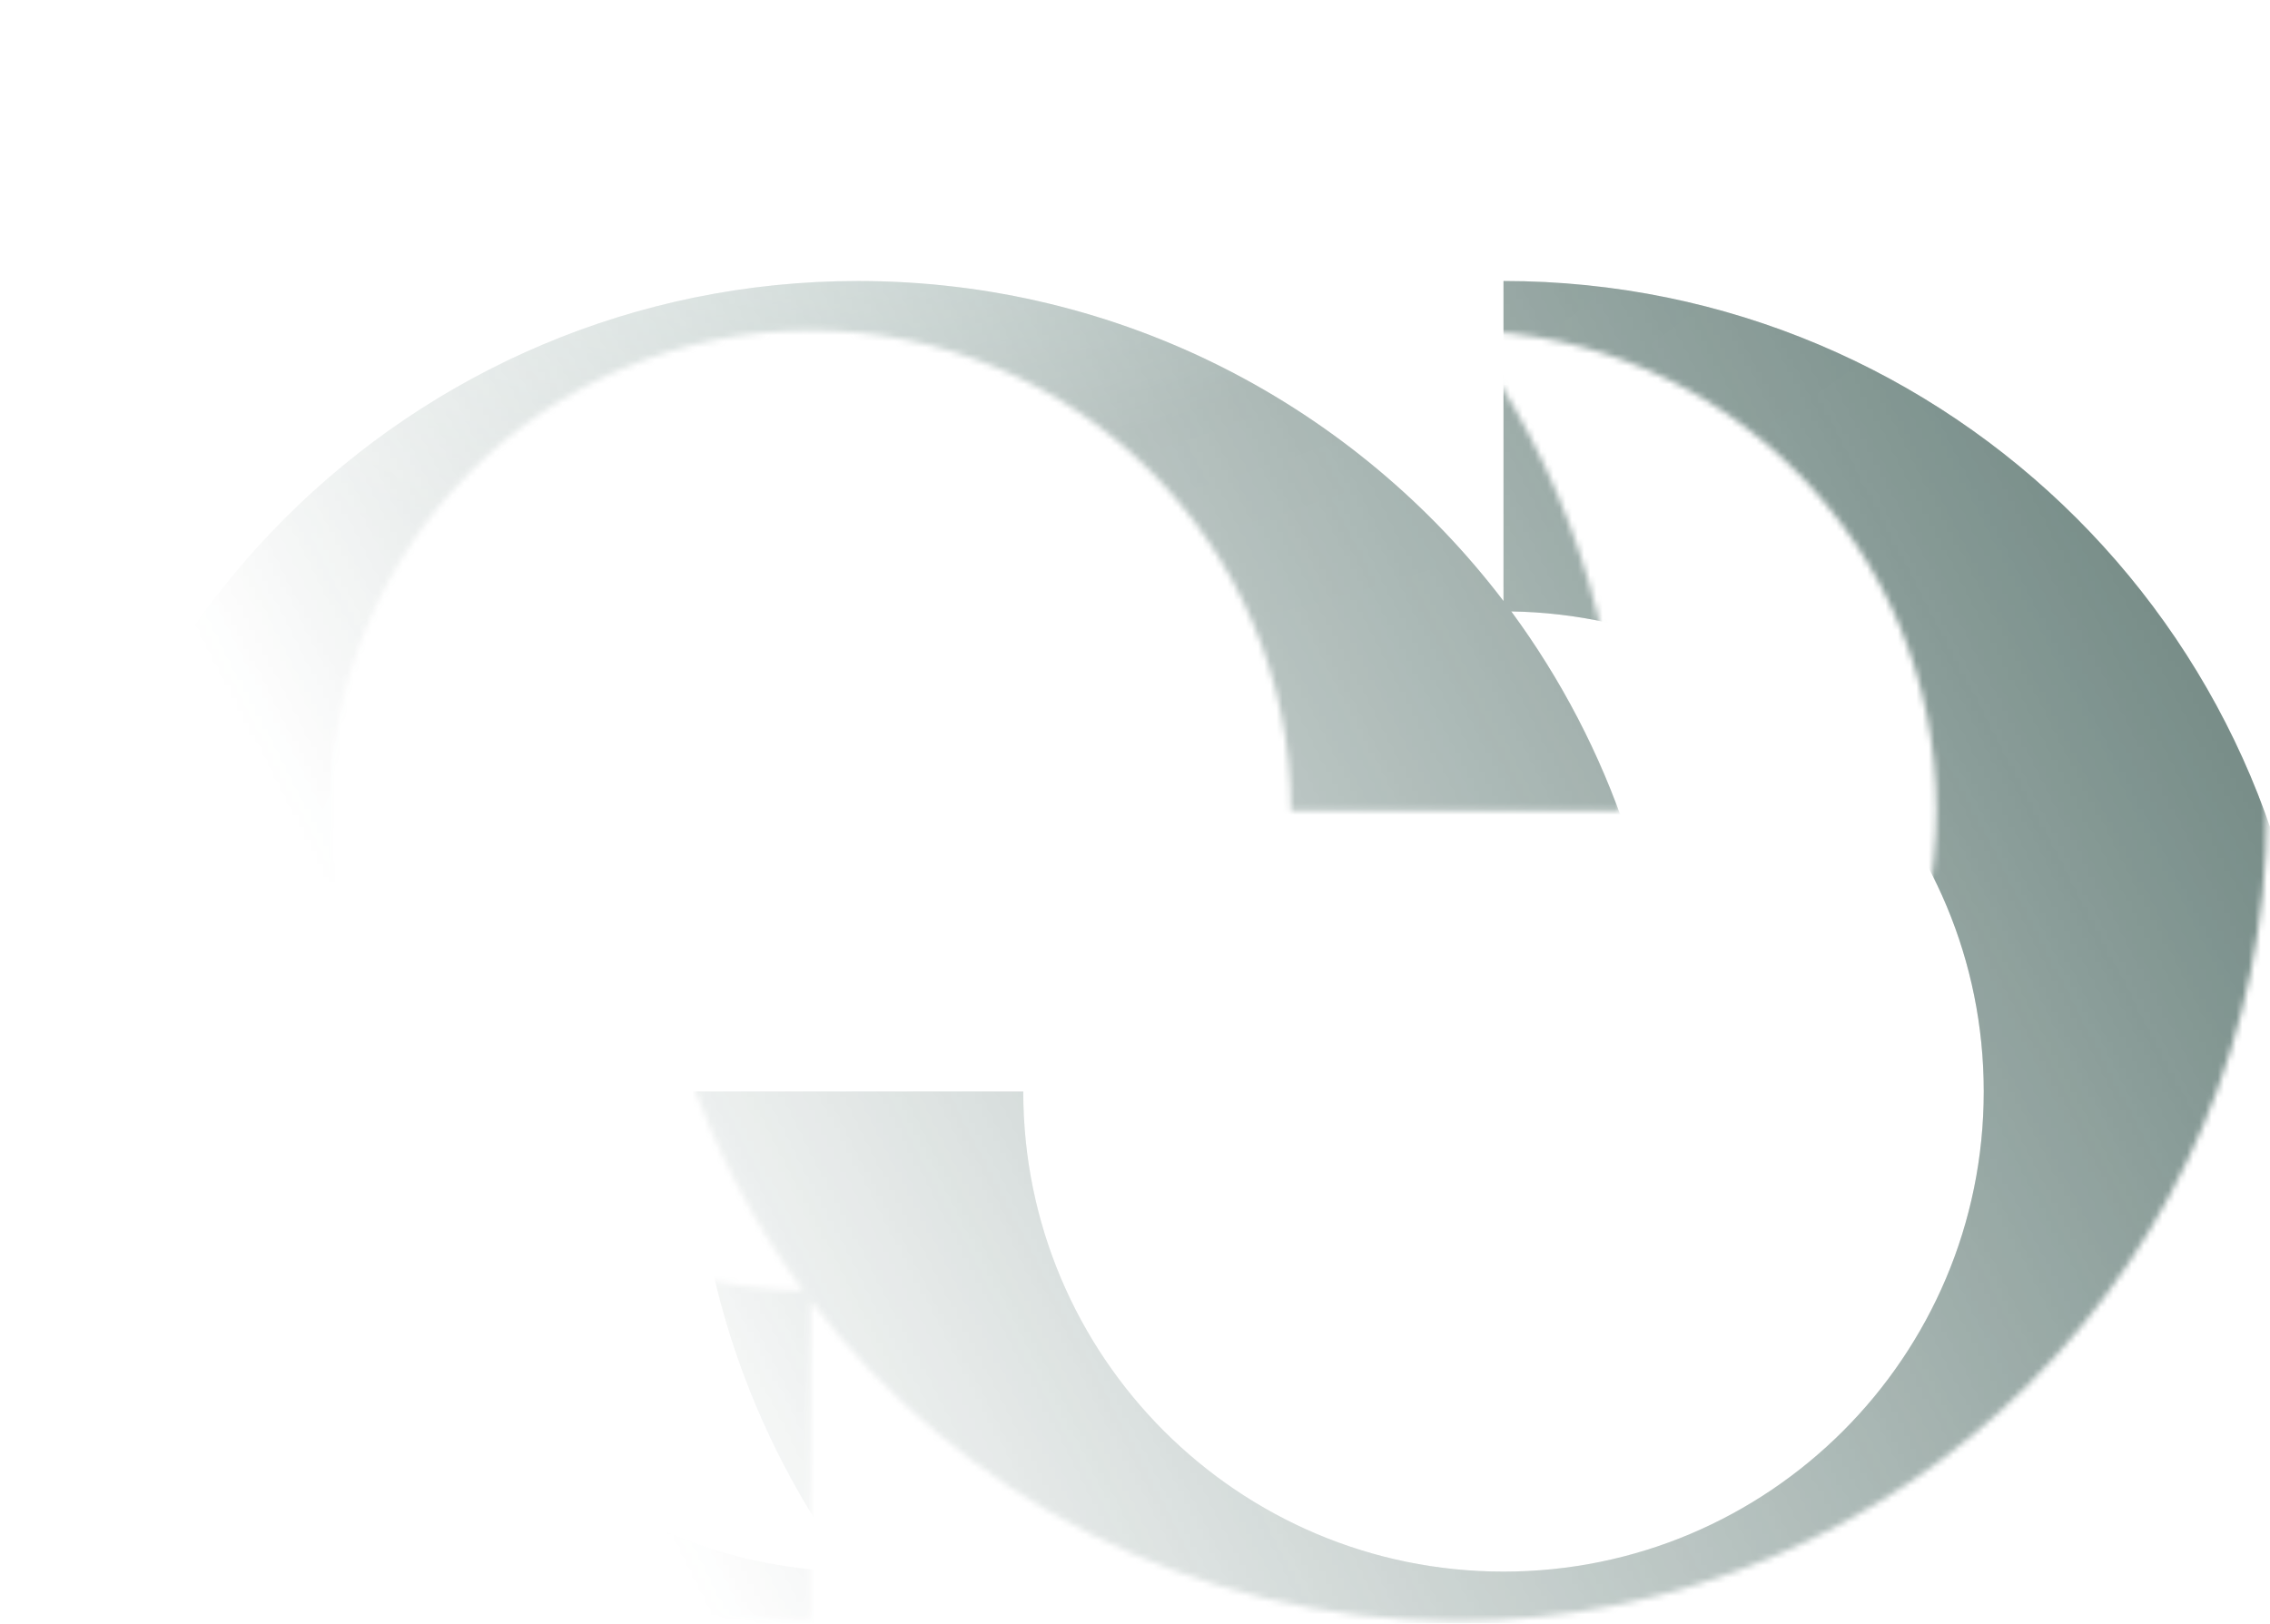
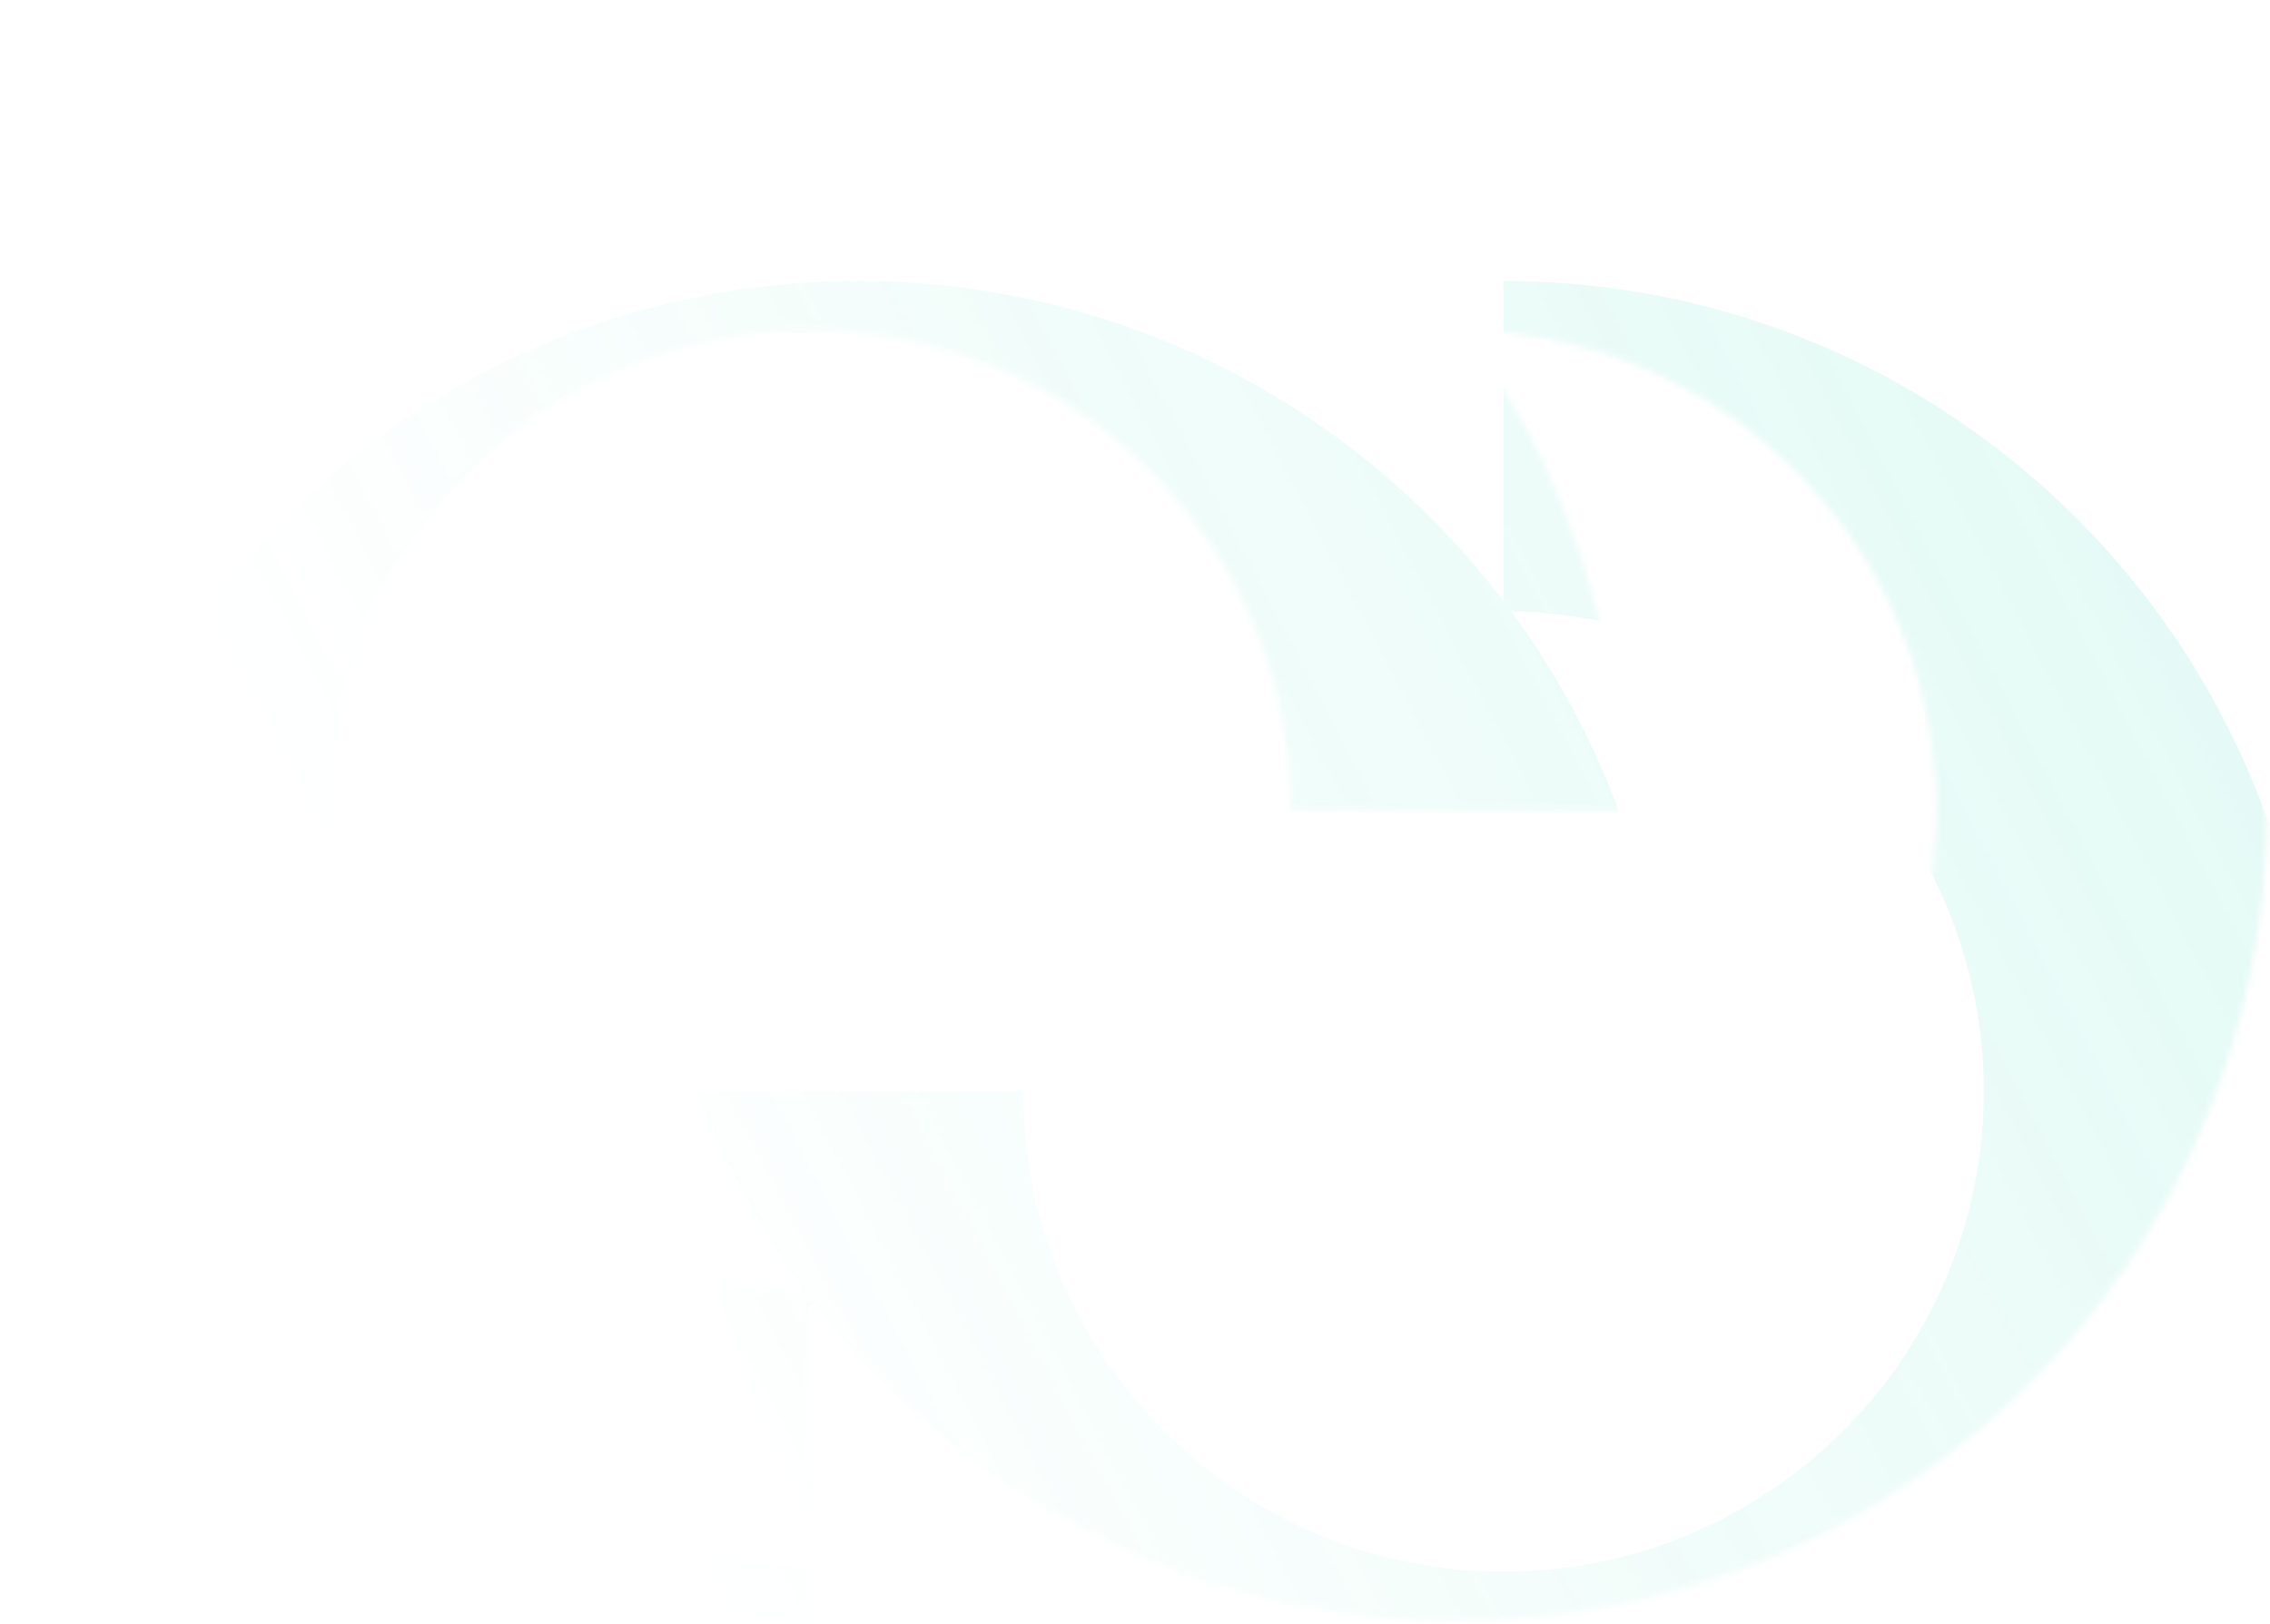
<svg xmlns="http://www.w3.org/2000/svg" width="369" height="264" viewBox="0 0 369 264" fill="none">
  <g style="mix-blend-mode:screen" opacity="0.6">
    <mask id="mask0_157_2891" style="mask-type:alpha" maskUnits="userSpaceOnUse" x="0" y="0" width="369" height="264">
      <path fill-rule="evenodd" clip-rule="evenodd" d="M131.781 211.526V263.563C59.001 263.563 0 204.562 0 131.781C0 59.001 59.001 0 131.781 0C174.591 0 212.633 20.413 236.705 52.037V0C309.486 0 368.486 59.001 368.486 131.781C368.486 204.562 309.486 263.563 236.705 263.563C193.895 263.563 155.853 243.15 131.781 211.526ZM53.715 131.781C53.715 88.667 88.667 53.715 131.781 53.715C174.896 53.715 209.847 88.667 209.847 131.781H263.563C263.563 102.568 254.057 75.574 237.969 53.725C280.501 54.401 314.771 89.089 314.771 131.781C314.771 174.896 279.82 209.847 236.705 209.847C193.59 209.847 158.639 174.896 158.639 131.781H104.924C104.924 160.995 114.43 187.989 130.517 209.837C87.986 209.162 53.715 174.474 53.715 131.781Z" fill="url(#paint0_linear_157_2891)" />
    </mask>
    <g mask="url(#mask0_157_2891)">
      <g filter="url(#filter0_ii_157_2891)">
-         <path d="M236.707 0C309.488 7.26276e-05 368.488 59.001 368.488 131.781C368.488 204.562 309.488 263.562 236.707 263.562C193.897 263.562 155.857 243.149 131.785 211.525V263.562C59.004 263.562 0.004 204.562 0.004 131.781C0.004 59 59.004 7.56891e-07 131.785 0C174.595 0 212.635 20.415 236.707 52.038V0ZM131.785 53.715C88.67 53.715 53.719 88.666 53.719 131.781C53.719 174.474 87.989 209.16 130.52 209.836C114.433 187.987 104.926 160.995 104.926 131.781H158.641C158.641 174.896 193.592 209.848 236.707 209.848C279.822 209.848 314.773 174.896 314.773 131.781C314.773 89.088 280.502 54.4 237.97 53.726C254.058 75.575 263.566 102.567 263.566 131.781H209.851C209.851 88.666 174.9 53.715 131.785 53.715Z" fill="url(#paint1_radial_157_2891)" />
        <path d="M236.707 0C309.488 7.26276e-05 368.488 59.001 368.488 131.781C368.488 204.562 309.488 263.562 236.707 263.562C193.897 263.562 155.857 243.149 131.785 211.525V263.562C59.004 263.562 0.004 204.562 0.004 131.781C0.004 59 59.004 7.56891e-07 131.785 0C174.595 0 212.635 20.415 236.707 52.038V0ZM131.785 53.715C88.67 53.715 53.719 88.666 53.719 131.781C53.719 174.474 87.989 209.16 130.52 209.836C114.433 187.987 104.926 160.995 104.926 131.781H158.641C158.641 174.896 193.592 209.848 236.707 209.848C279.822 209.848 314.773 174.896 314.773 131.781C314.773 89.088 280.502 54.4 237.97 53.726C254.058 75.575 263.566 102.567 263.566 131.781H209.851C209.851 88.666 174.9 53.715 131.785 53.715Z" fill="#28E0B4" fill-opacity="0.2" />
      </g>
    </g>
  </g>
  <defs>
    <filter id="filter0_ii_157_2891" x="-17.653" y="0" width="411.494" height="294.462" filterUnits="userSpaceOnUse" color-interpolation-filters="sRGB">
      <feFlood flood-opacity="0" result="BackgroundImageFix" />
      <feBlend mode="normal" in="SourceGraphic" in2="BackgroundImageFix" result="shape" />
      <feColorMatrix in="SourceAlpha" type="matrix" values="0 0 0 0 0 0 0 0 0 0 0 0 0 0 0 0 0 0 127 0" result="hardAlpha" />
      <feOffset dx="-17.657" dy="30.9" />
      <feGaussianBlur stdDeviation="37.521" />
      <feComposite in2="hardAlpha" operator="arithmetic" k2="-1" k3="1" />
      <feColorMatrix type="matrix" values="0 0 0 0 1 0 0 0 0 1 0 0 0 0 1 0 0 0 0.87 0" />
      <feBlend mode="lighten" in2="shape" result="effect1_innerShadow_157_2891" />
      <feColorMatrix in="SourceAlpha" type="matrix" values="0 0 0 0 0 0 0 0 0 0 0 0 0 0 0 0 0 0 127 0" result="hardAlpha" />
      <feOffset dx="25.352" dy="14.789" />
      <feGaussianBlur stdDeviation="14.789" />
      <feComposite in2="hardAlpha" operator="arithmetic" k2="-1" k3="1" />
      <feColorMatrix type="matrix" values="0 0 0 0 0.169 0 0 0 0 0.18 0 0 0 0 0.239 0 0 0 0.9 0" />
      <feBlend mode="multiply" in2="effect1_innerShadow_157_2891" result="effect2_innerShadow_157_2891" />
    </filter>
    <linearGradient id="paint0_linear_157_2891" x1="40.834" y1="215.114" x2="330.206" y2="63.764" gradientUnits="userSpaceOnUse">
      <stop offset="0.133" stop-opacity="0" />
      <stop offset="1" />
    </linearGradient>
    <radialGradient id="paint1_radial_157_2891" cx="0" cy="0" r="1" gradientUnits="userSpaceOnUse" gradientTransform="translate(89.319 -21.511) rotate(87.213) scale(93.984 244.334)">
      <stop stop-color="#949494" />
      <stop offset="0.635" stop-color="#181818" />
      <stop offset="1" stop-color="#1D1D1D" />
    </radialGradient>
  </defs>
</svg>